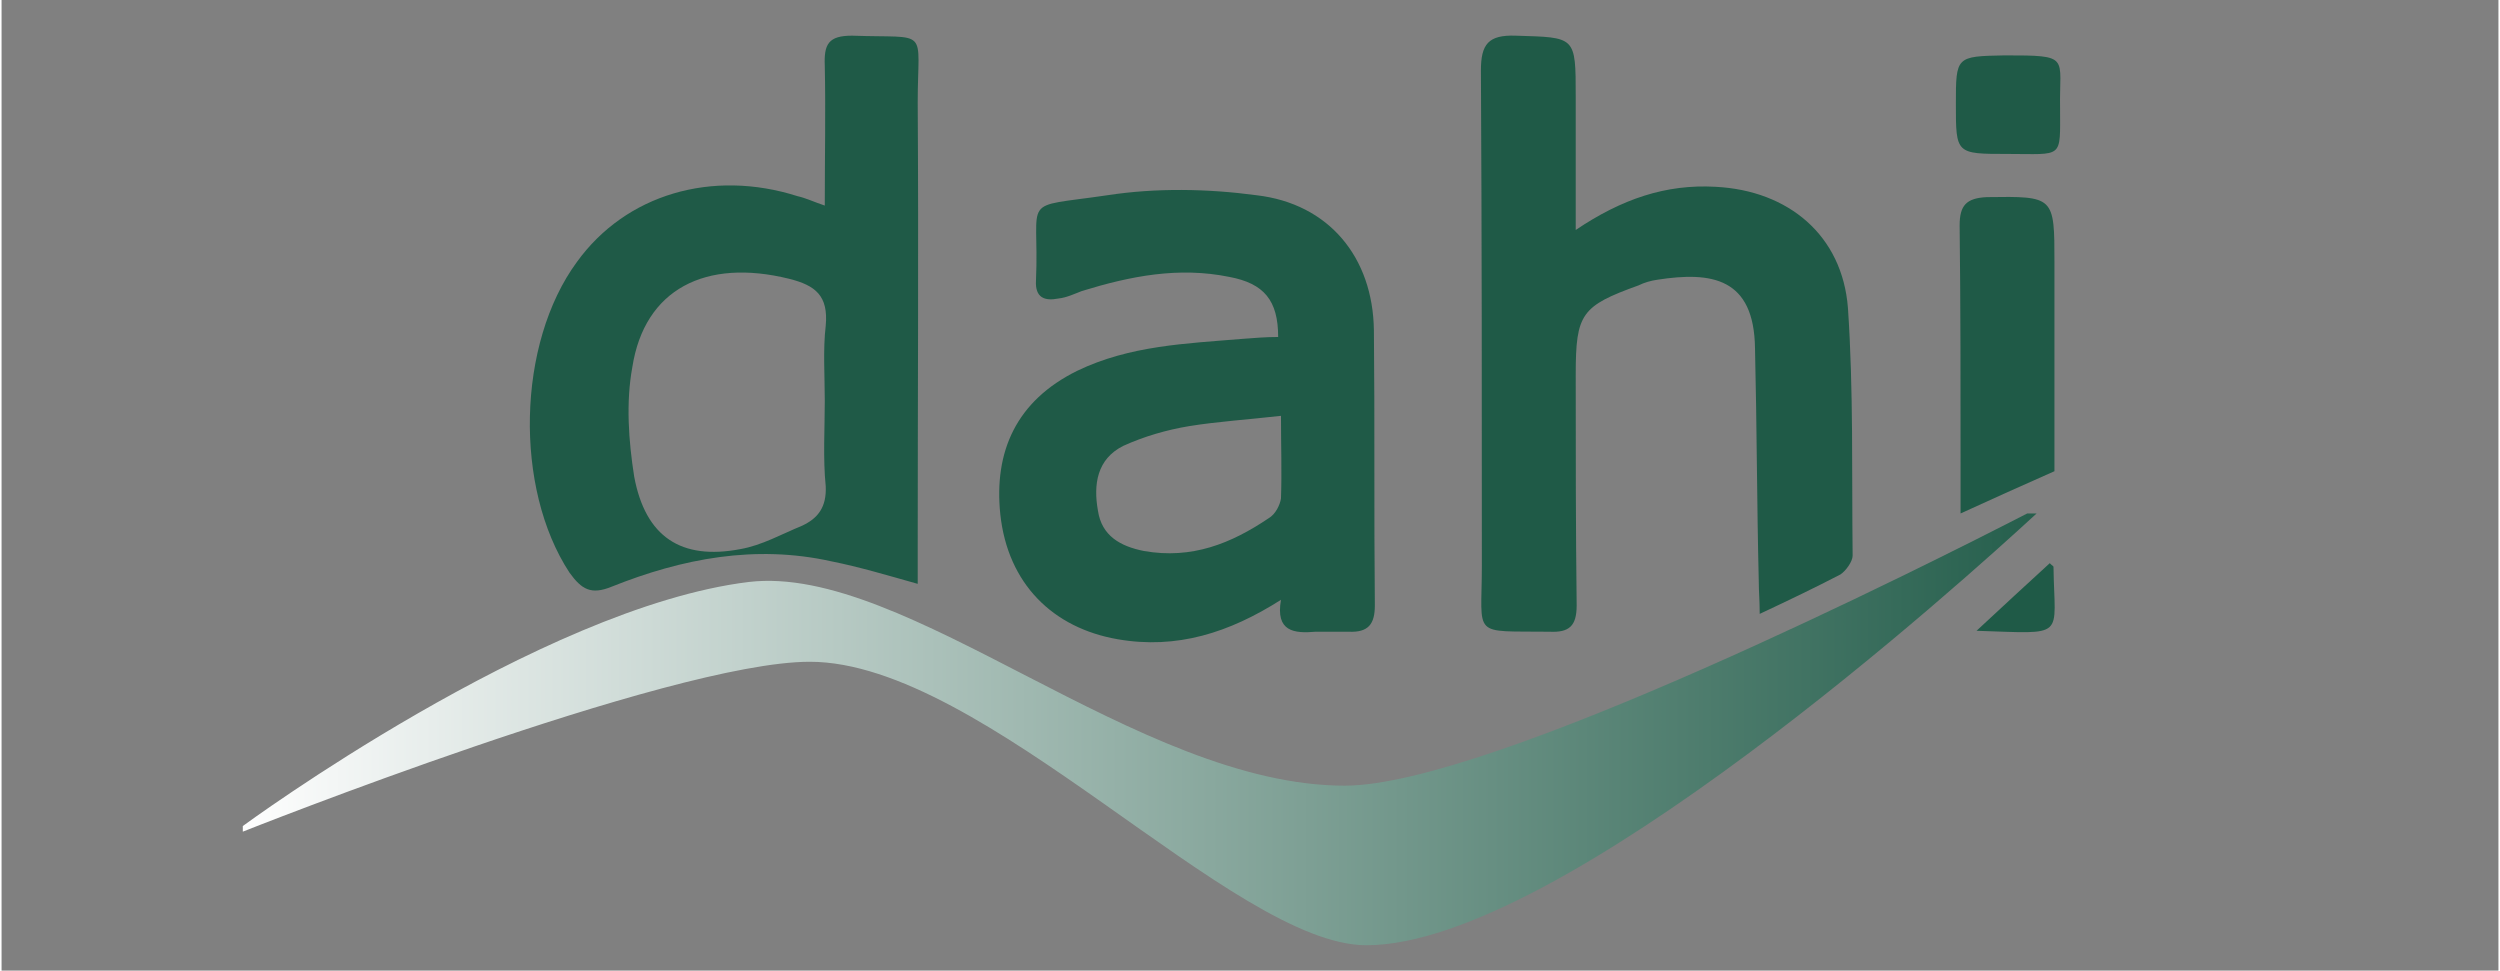
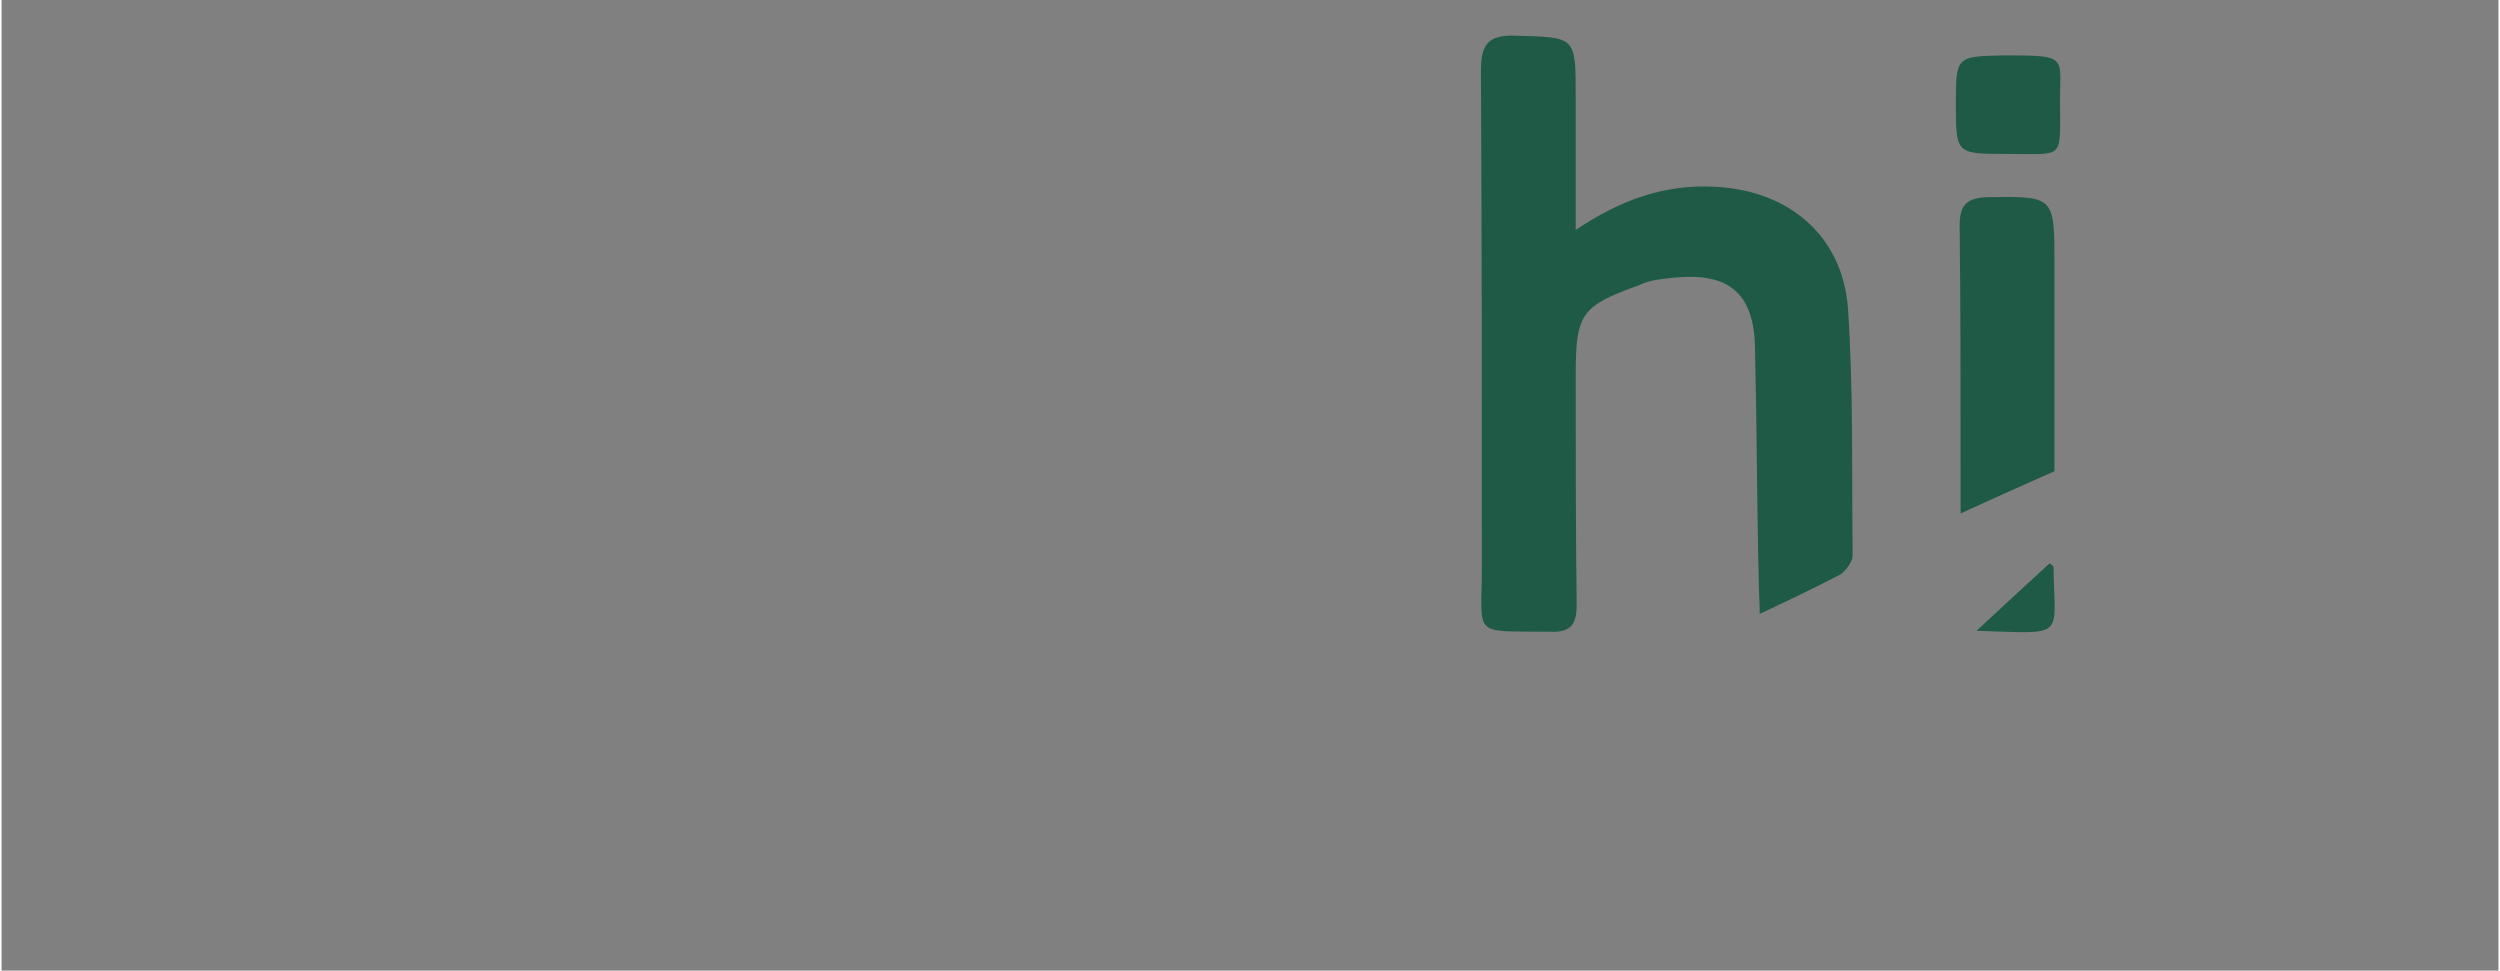
<svg xmlns="http://www.w3.org/2000/svg" xml:space="preserve" width="340px" height="132px" version="1.1" style="shape-rendering:geometricPrecision; text-rendering:geometricPrecision; image-rendering:optimizeQuality; fill-rule:evenodd; clip-rule:evenodd" viewBox="0 0 26.6 10.34">
  <rect x="0" y="0" width="26.6" height="10.34" fill="#808080" stroke="none" />
  <defs>
    <style type="text/css">
   
    .fil0 {fill:none}
    .fil2 {fill:#1F5A47;fill-rule:nonzero}
    .fil1 {fill:url(#id0)}
   
  </style>
    <linearGradient id="id0" gradientUnits="userSpaceOnUse" x1="2.57" y1="4.97" x2="22.22" y2="4.97">
      <stop offset="0" style="stop-opacity:1; stop-color:#FEFEFE" />
      <stop offset="1" style="stop-opacity:1; stop-color:#1F5A47" />
    </linearGradient>
  </defs>
  <g id="Capa_x0020_1">
    <rect class="fil0" width="26.6" height="10.34" />
  </g>
  <g id="Layer_x0020_2">
-     <path class="fil1" d="M2.57 8.8l0 0.06c0,0 4.55,-1.81 6.04,-1.81l0 0c1.86,0 4.51,3.02 5.93,3.02l0 0c2.07,0 6.37,-3.89 7.14,-4.6l0 0 -0.1 0c-1.05,0.54 -5.72,2.9 -7.27,2.9l0 0c-2.21,0 -4.67,-2.37 -6.35,-2.17l0 0c-2.22,0.27 -5.39,2.6 -5.39,2.6z" />
-     <path class="fil2" d="M13.63 6.39c-0.55,0.35 -1.11,0.53 -1.74,0.42 -0.69,-0.12 -1.17,-0.59 -1.25,-1.33 -0.07,-0.67 0.17,-1.21 0.82,-1.53 0.56,-0.27 1.16,-0.29 1.76,-0.34 0.13,-0.01 0.25,-0.02 0.38,-0.02 0,-0.39 -0.15,-0.57 -0.52,-0.64 -0.54,-0.11 -1.05,-0.01 -1.57,0.15 -0.08,0.03 -0.16,0.07 -0.25,0.08 -0.15,0.03 -0.25,-0.01 -0.24,-0.19 0.04,-0.92 -0.19,-0.77 0.76,-0.91 0.52,-0.08 1.07,-0.07 1.59,0 0.77,0.09 1.24,0.66 1.25,1.44 0.01,0.97 0,1.95 0.01,2.93 0,0.2 -0.07,0.29 -0.28,0.28 -0.12,0 -0.24,0 -0.35,0 -0.23,0.02 -0.43,0 -0.37,-0.34zm0 -1.96c-0.35,0.04 -0.67,0.06 -0.98,0.11 -0.24,0.04 -0.48,0.11 -0.7,0.21 -0.28,0.14 -0.32,0.41 -0.27,0.69 0.04,0.27 0.24,0.38 0.49,0.43 0.51,0.09 0.93,-0.08 1.33,-0.35 0.07,-0.04 0.12,-0.14 0.13,-0.21 0.01,-0.28 0,-0.57 0,-0.88z" />
    <path class="fil2" d="M16.77 2.45c0.49,-0.33 0.96,-0.49 1.49,-0.46 0.78,0.04 1.35,0.52 1.41,1.29 0.06,0.88 0.04,1.76 0.05,2.64 0,0.06 -0.07,0.16 -0.13,0.2 -0.27,0.14 -0.54,0.27 -0.86,0.42 0,-0.14 -0.01,-0.24 -0.01,-0.35 -0.02,-0.82 -0.02,-1.65 -0.04,-2.48 -0.01,-0.75 -0.46,-0.82 -1.04,-0.73 -0.07,0.01 -0.14,0.03 -0.2,0.06 -0.61,0.22 -0.67,0.3 -0.67,0.95 0,0.82 0,1.64 0.01,2.46 0,0.22 -0.08,0.29 -0.29,0.28 -0.84,-0.01 -0.72,0.07 -0.72,-0.7 0,-1.76 0,-3.52 -0.01,-5.28 0,-0.28 0.08,-0.38 0.37,-0.37 0.64,0.02 0.64,0 0.64,0.65l0 1.42z" />
-     <path class="fil2" d="M8.77 2.19c0,-0.53 0.01,-1.01 0,-1.49 -0.01,-0.23 0.04,-0.32 0.29,-0.32 0.84,0.03 0.7,-0.1 0.7,0.71 0.01,1.59 0,3.18 0,4.77l0 0.36c-0.32,-0.09 -0.62,-0.18 -0.92,-0.24 -0.81,-0.18 -1.59,-0.03 -2.34,0.27 -0.22,0.09 -0.32,0.03 -0.45,-0.15 -0.59,-0.9 -0.56,-2.44 0.08,-3.31 0.52,-0.72 1.44,-0.99 2.35,-0.7 0.09,0.02 0.17,0.06 0.29,0.1zm0 2.08c0,-0.27 -0.02,-0.54 0.01,-0.8 0.03,-0.32 -0.11,-0.43 -0.39,-0.5 -0.89,-0.22 -1.54,0.11 -1.67,0.94 -0.07,0.38 -0.04,0.79 0.02,1.17 0.12,0.64 0.5,0.89 1.13,0.77 0.23,-0.04 0.44,-0.16 0.66,-0.25 0.17,-0.08 0.26,-0.2 0.25,-0.42 -0.03,-0.3 -0.01,-0.61 -0.01,-0.91z" />
    <path class="fil2" d="M21.87 5.02c-0.34,0.15 -0.65,0.29 -1,0.45l0 -0.5c0,-0.86 0,-1.71 -0.01,-2.57 0,-0.21 0.07,-0.29 0.29,-0.3 0.72,-0.01 0.72,-0.01 0.72,0.7l0 2.22z" />
    <path class="fil2" d="M21.37 1.64c-0.55,0 -0.55,0 -0.55,-0.53 0,-0.51 0,-0.51 0.52,-0.52 0.71,0 0.58,0.01 0.59,0.56 0,0.55 0.04,0.49 -0.56,0.49z" />
    <path class="fil2" d="M21.04 6.72c0.29,-0.27 0.54,-0.5 0.78,-0.72 0.03,0.03 0.04,0.03 0.04,0.04 0.01,0.77 0.15,0.71 -0.82,0.68z" />
  </g>
</svg>